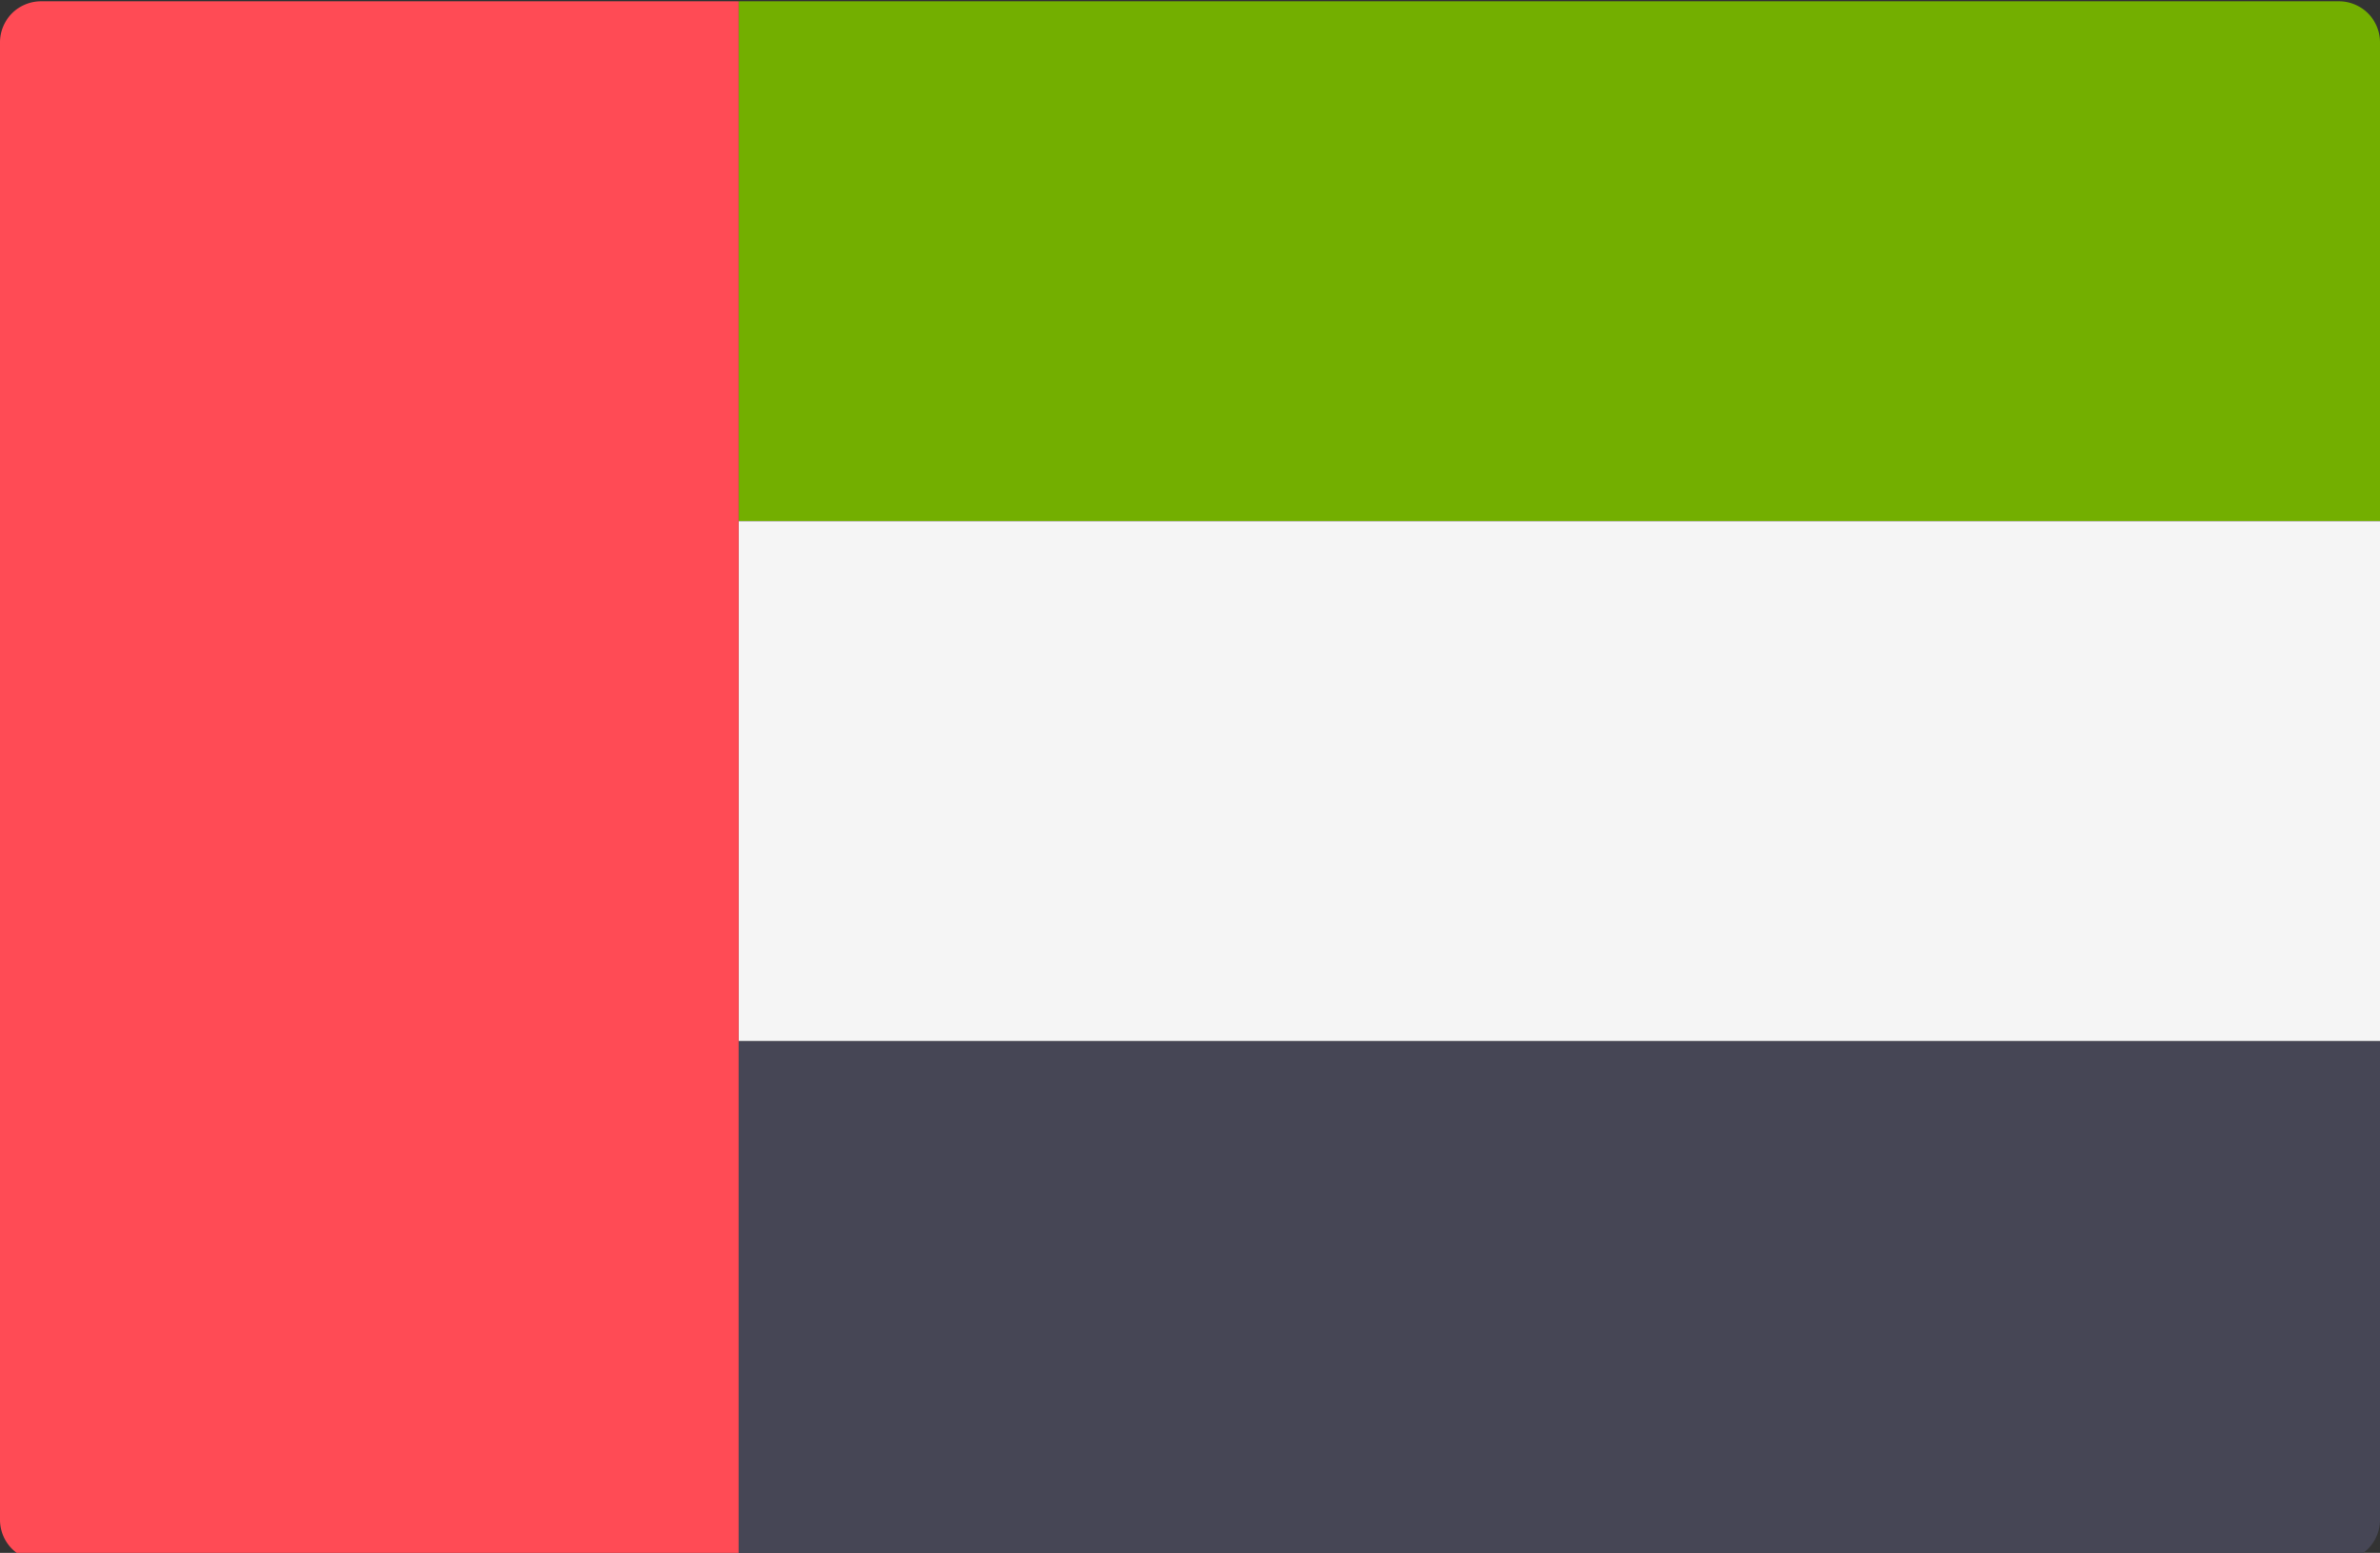
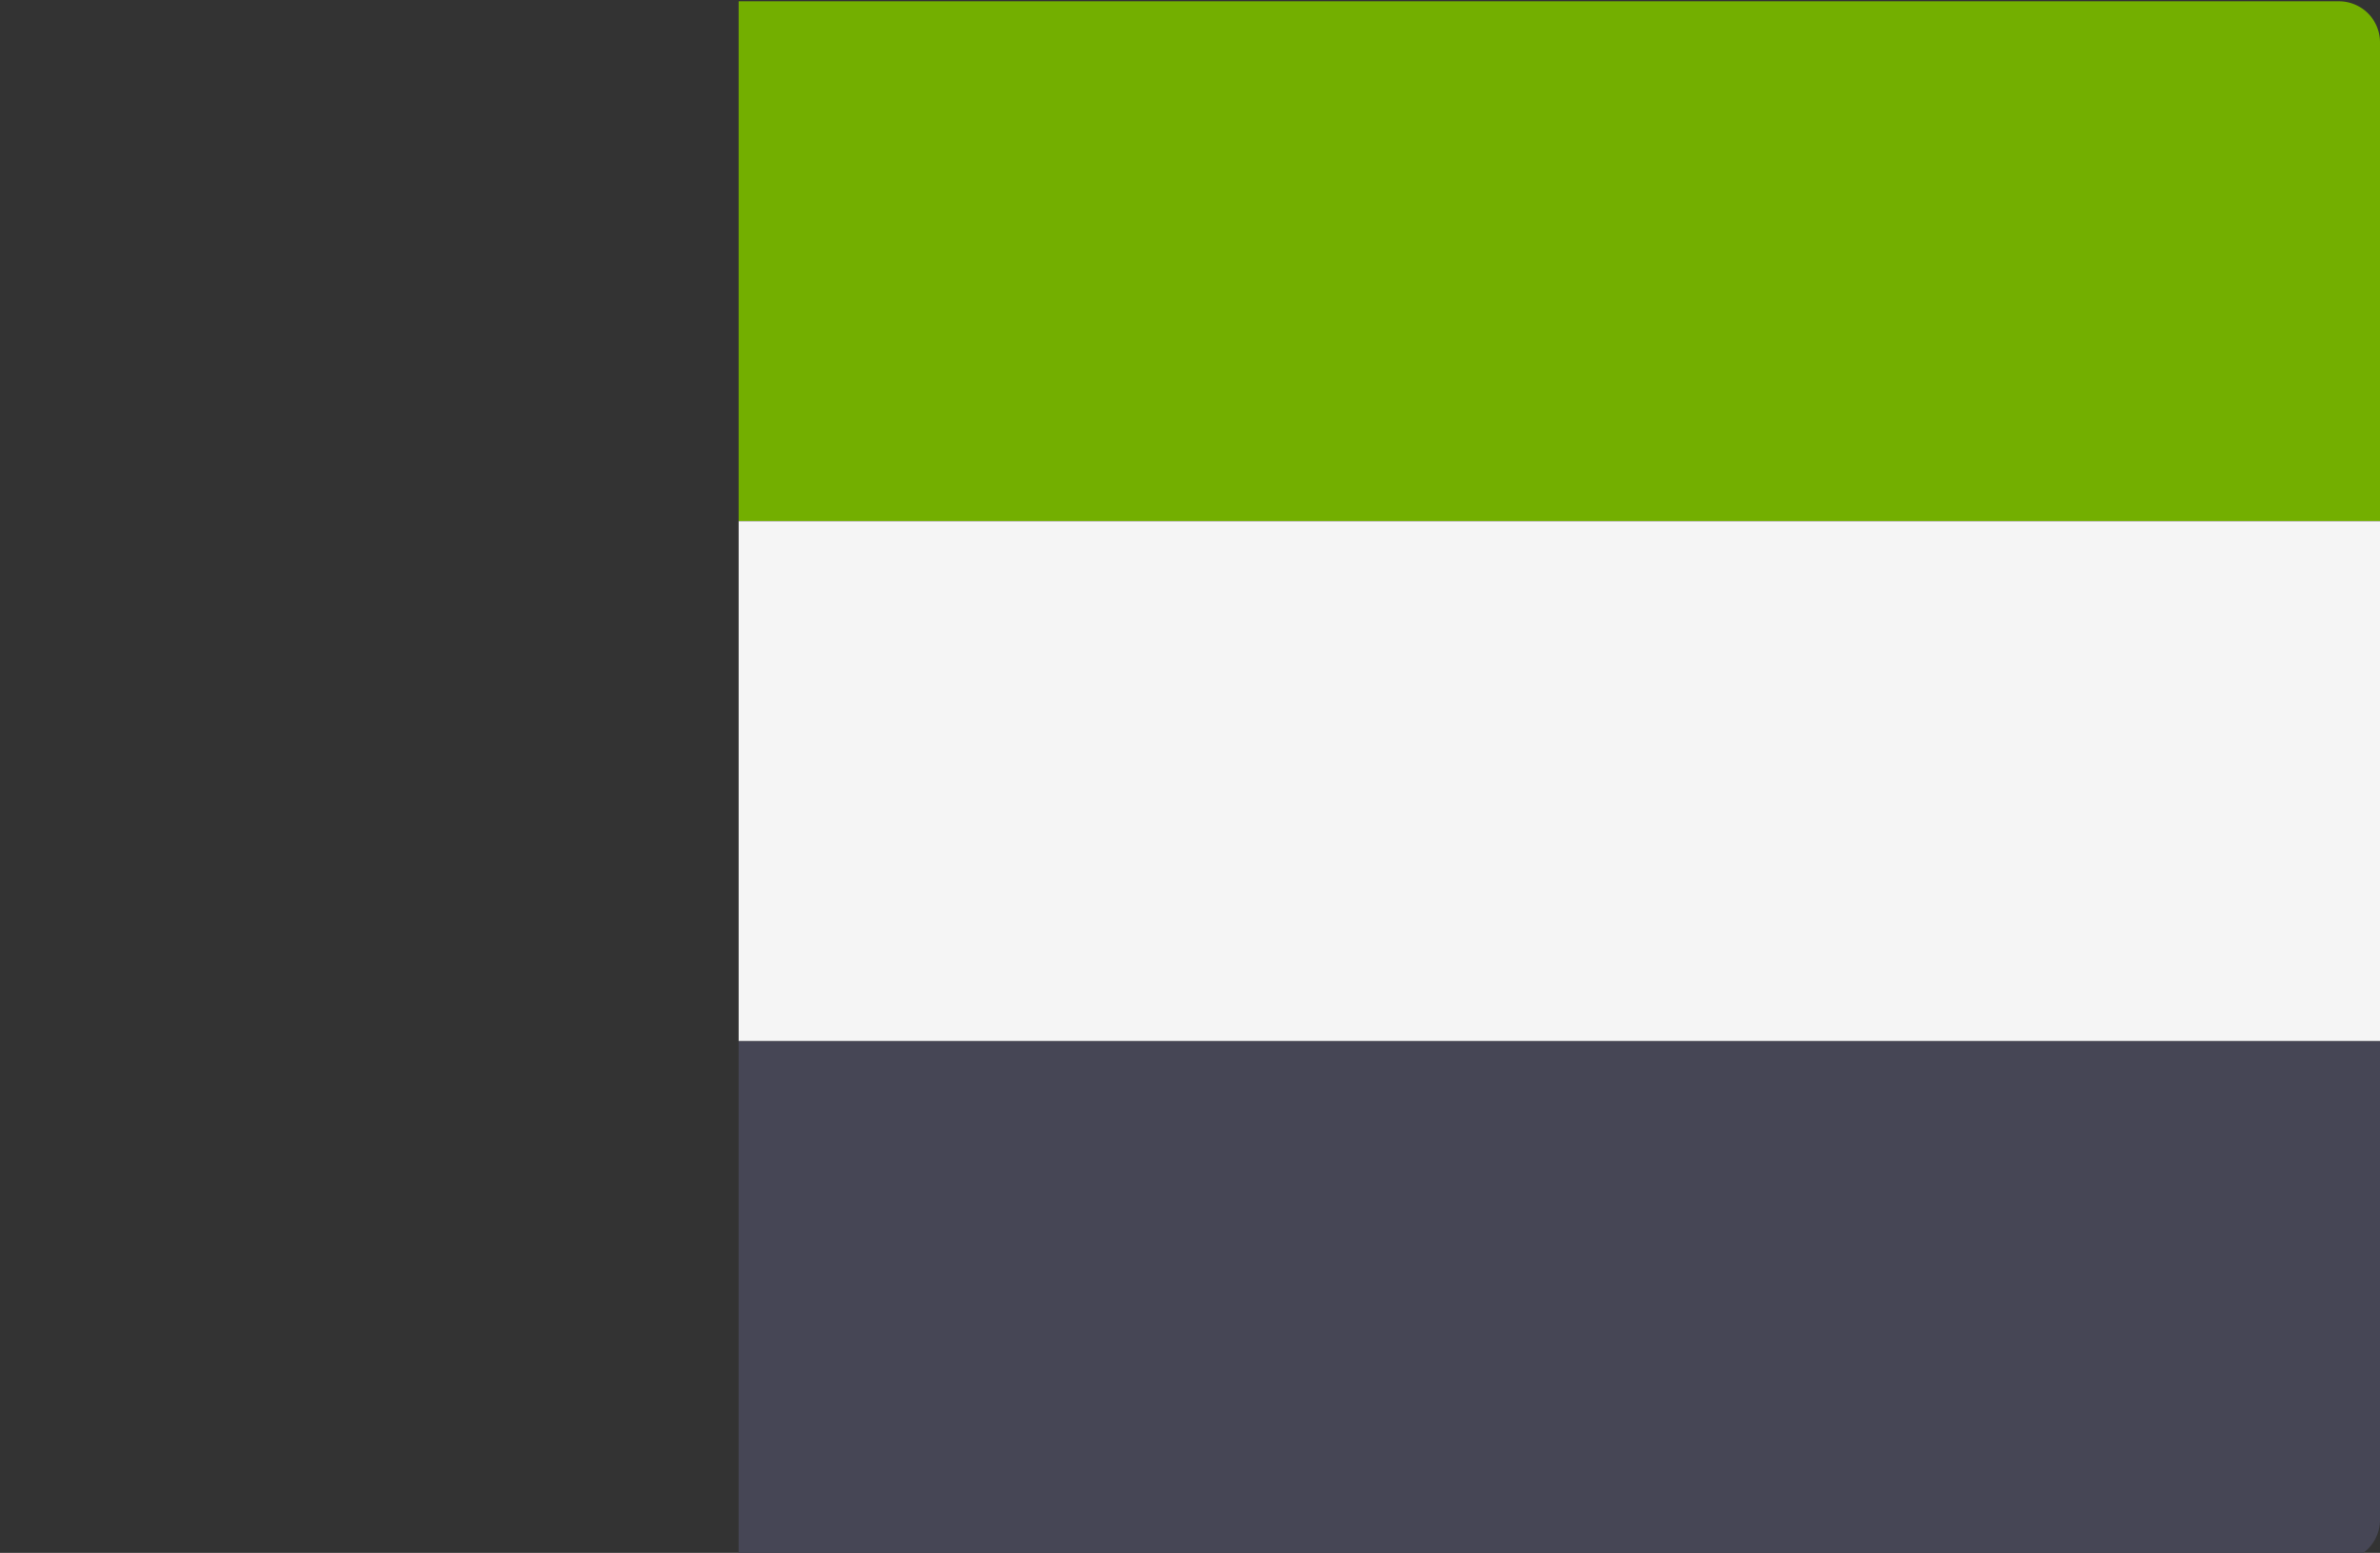
<svg xmlns="http://www.w3.org/2000/svg" viewBox="0 88 512 334">
  <rect x="0" y="88" width="512" height="334" fill="#333333" stroke="none" />
  <path d="M512 200.093H158.897V88.277h344.276a8.829 8.829 0 018.828 8.828z" fill="#73af00" />
  <path d="M503.172 423.725H158.897V311.909H512v102.988a8.828 8.828 0 01-8.828 8.828z" fill="#464655" />
  <path d="M158.9 200.091H512v111.81H158.9z" fill="#f5f5f5" />
-   <path d="M158.897 423.725H8.828A8.829 8.829 0 010 414.897V97.104a8.829 8.829 0 018.828-8.828h150.069z" fill="#ff4b55" />
</svg>